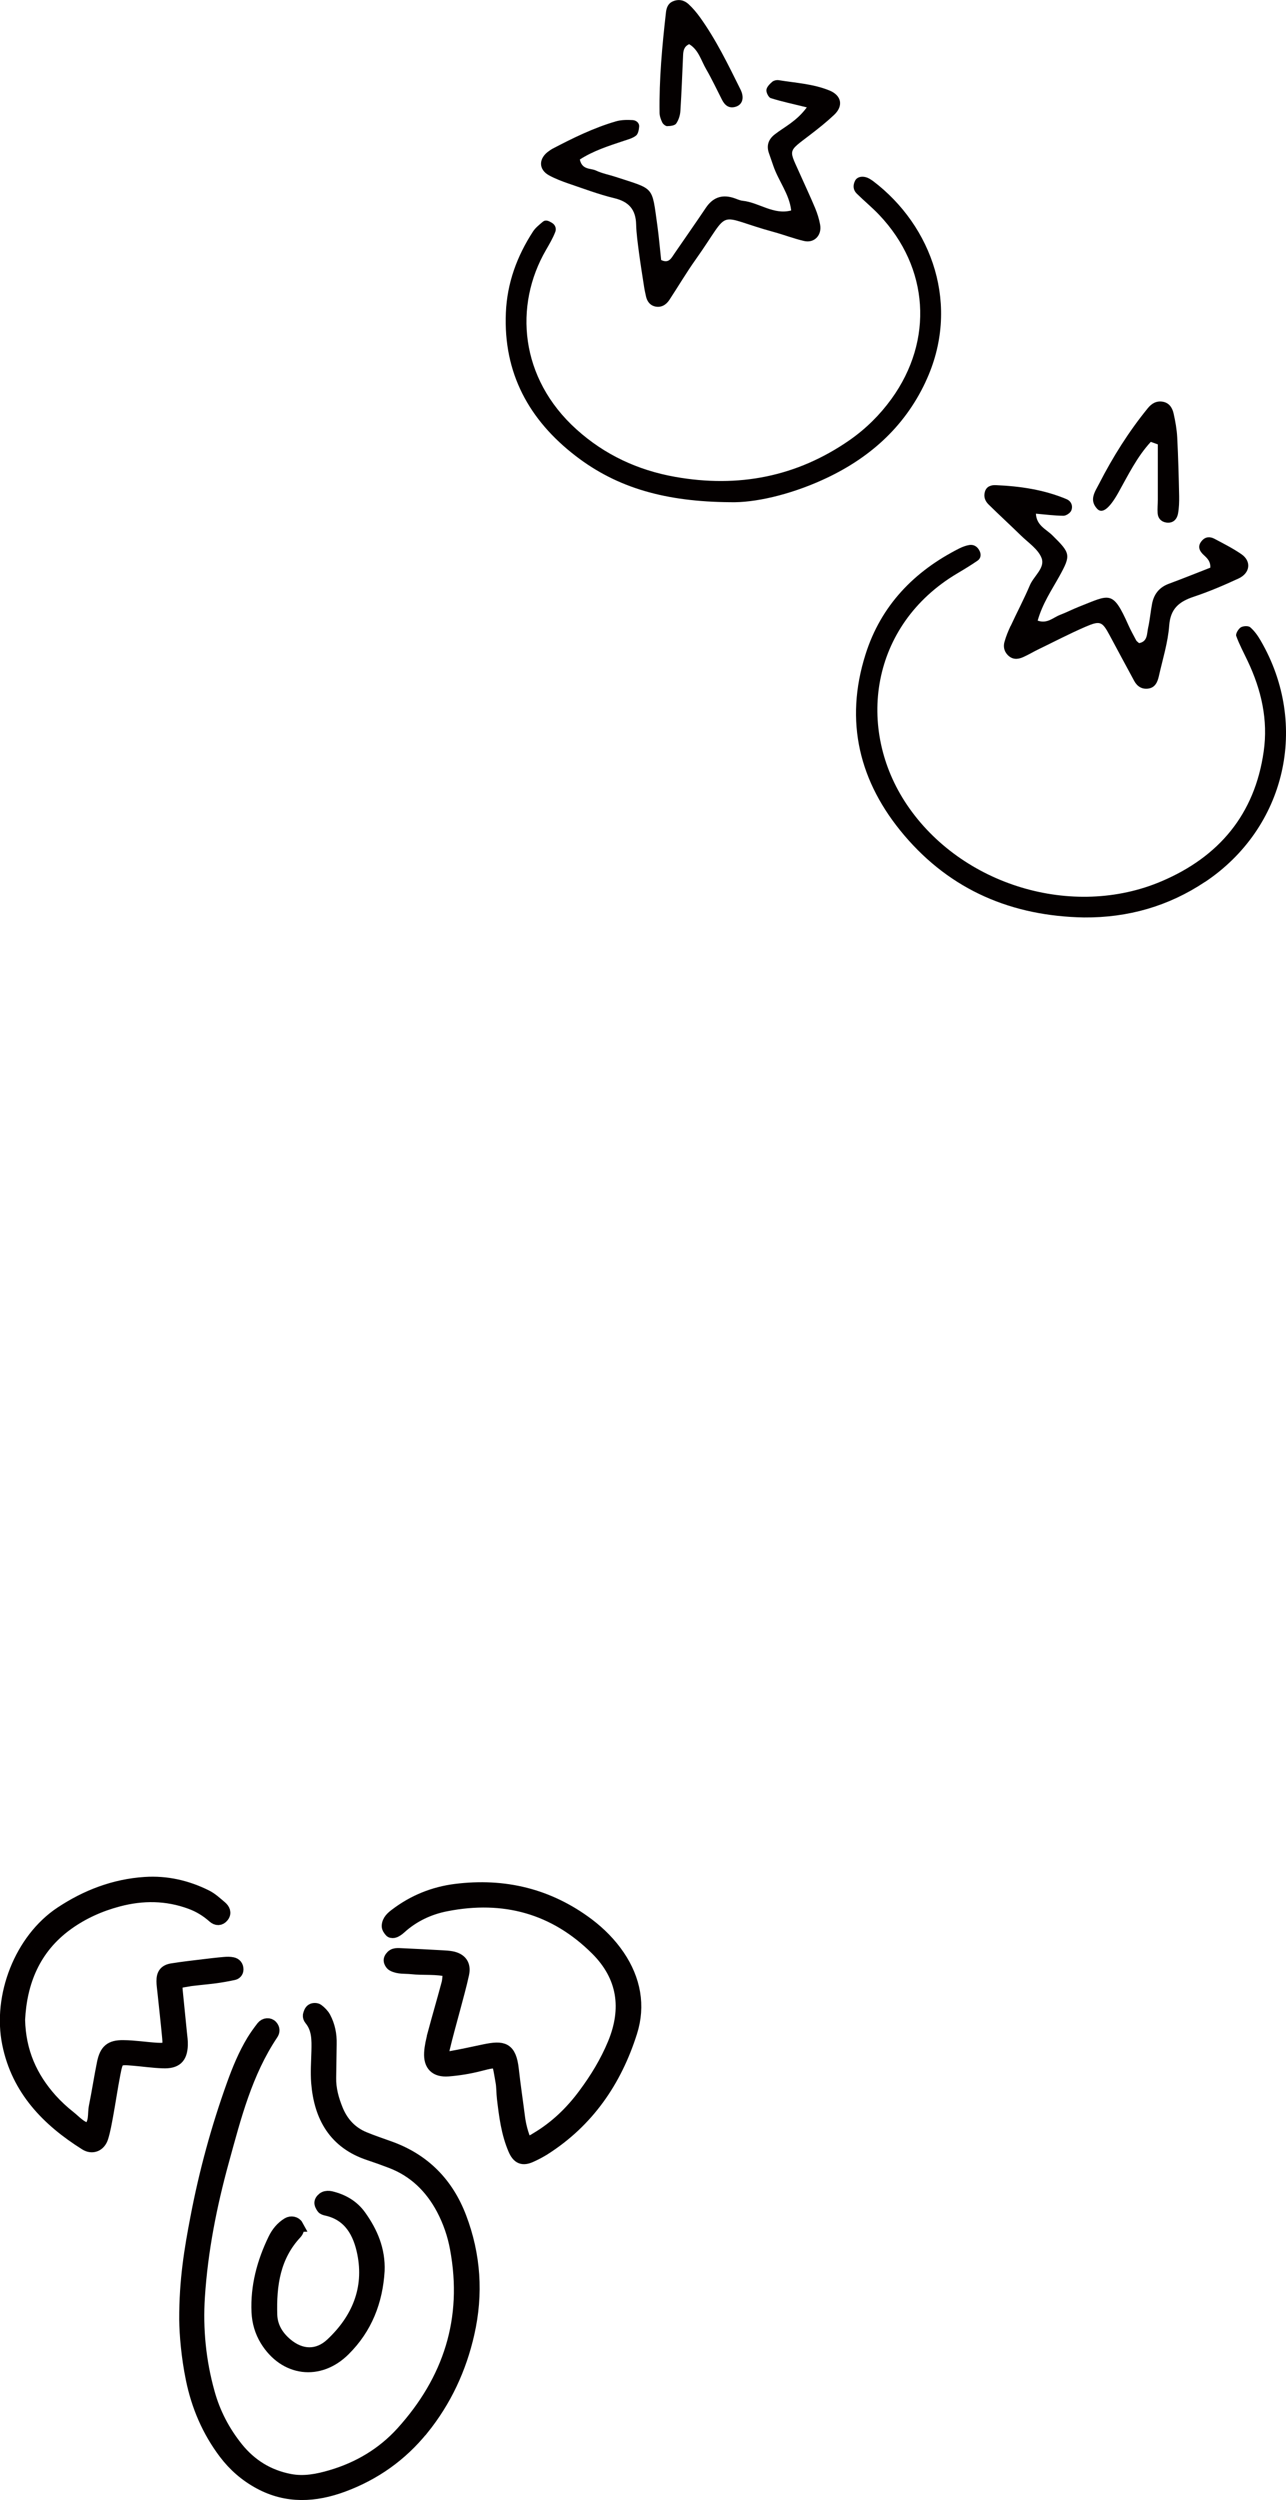
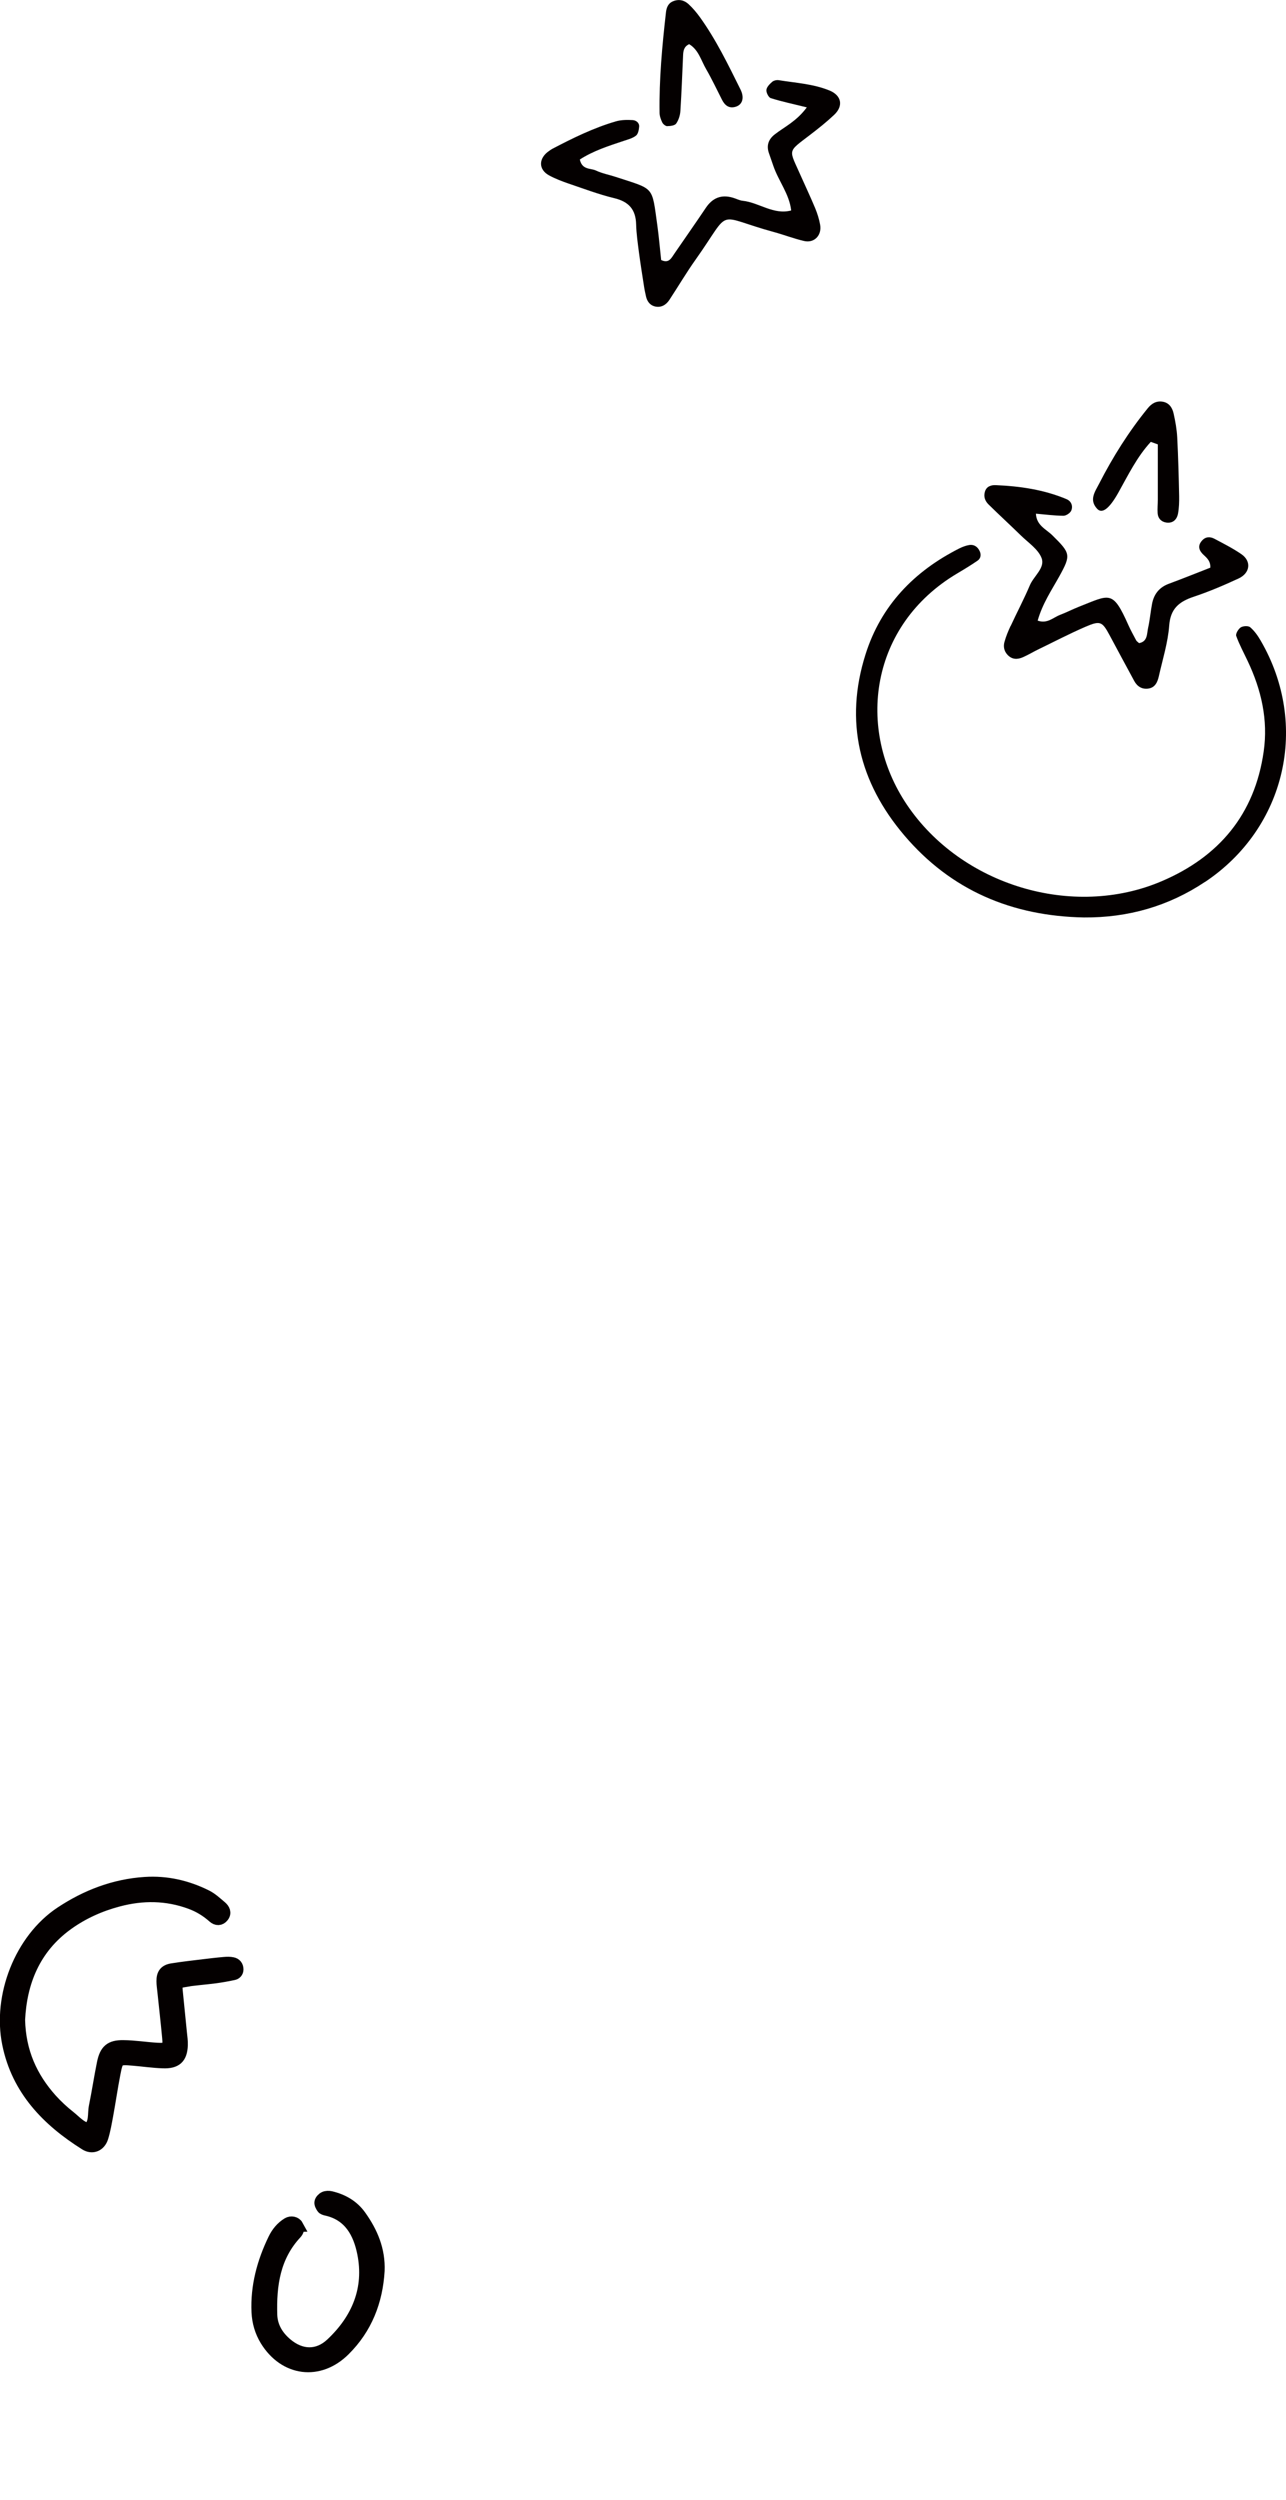
<svg xmlns="http://www.w3.org/2000/svg" id="_レイヤー_2" viewBox="0 0 153.7 298.73">
  <defs>
    <style>.cls-1,.cls-2{fill:#040000;}.cls-2{stroke:#040000;stroke-miterlimit:10;stroke-width:1.5px;}</style>
  </defs>
  <g id="_レイヤー_1-2">
    <path class="cls-1" d="m144.02,105.39c9.66-6.45,12.5-18.77,6.66-28.83-.34-.59-.75-1.17-1.26-1.61-.22-.19-.85-.16-1.13.02-.29.19-.63.76-.54,1.02.37,1.03.9,2,1.37,3,1.63,3.44,2.46,7.03,1.91,10.83-1.07,7.49-5.34,12.56-12.19,15.48-10.64,4.54-23.96.48-30.44-9.13-6.13-9.09-4.4-21.46,5.99-27.64.83-.49,1.65-.99,2.44-1.53.37-.25.46-.68.28-1.1-.24-.55-.68-.87-1.29-.77-.4.07-.8.22-1.16.4-5.41,2.73-9.37,6.83-11.21,12.65-2.55,8.03-.75,15.31,4.62,21.63,5.59,6.59,12.9,9.66,21.48,9.82,5.27.04,10.11-1.34,14.47-4.25Z" />
    <path class="cls-1" d="m120.79,74.78c-.29.62-.56,1.27-.74,1.93-.15.54-.05,1.09.36,1.53.56.6,1.21.58,1.88.28.63-.28,1.22-.64,1.84-.94,1.86-.9,3.7-1.86,5.59-2.68,1.79-.77,2.01-.64,2.9,1.01.98,1.82,1.95,3.64,2.94,5.46.36.66.93,1.02,1.69.91.81-.12,1.09-.77,1.25-1.46.45-2.02,1.09-4.03,1.24-6.07.15-2.03,1.19-2.86,2.92-3.44,1.83-.61,3.61-1.37,5.36-2.18,1.41-.65,1.57-2.07.35-2.91-1.02-.7-2.13-1.26-3.22-1.84-.51-.27-1.06-.27-1.49.22-.61.68-.3,1.27.25,1.76.42.38.78.76.75,1.47-1.62.63-3.27,1.3-4.95,1.92-1.15.42-1.8,1.24-2.02,2.41-.18.95-.26,1.92-.47,2.86-.16.7-.04,1.64-1.08,1.83-.14-.13-.27-.21-.34-.32-.32-.61-.66-1.21-.94-1.84-1.88-4.23-2.21-3.64-5.88-2.2-.77.3-1.51.69-2.28.98-.81.3-1.51,1.1-2.68.69.57-2.02,1.65-3.61,2.58-5.28,1.42-2.57,1.36-2.76-.83-4.92-.74-.73-1.89-1.16-1.96-2.58,1.13.1,2.21.24,3.29.25.33,0,.82-.33.94-.63.22-.54,0-1.12-.58-1.36-2.7-1.13-5.56-1.55-8.46-1.67-.51-.02-1.1.12-1.29.8-.17.6.03,1.1.43,1.5,1.28,1.26,2.6,2.47,3.88,3.72.88.86,2.07,1.64,2.47,2.7.44,1.17-.94,2.14-1.41,3.26-.7,1.65-1.54,3.23-2.29,4.86Z" />
    <path class="cls-1" d="m138.36,61.34c.04.61.44,1.01,1.02,1.1.81.12,1.29-.36,1.42-1.1.12-.67.14-1.37.13-2.05-.05-2.34-.11-4.68-.23-7.02-.05-.95-.22-1.91-.43-2.85-.15-.69-.53-1.29-1.31-1.42-.74-.12-1.31.2-1.78.78-2.27,2.79-4.17,5.81-5.81,9.01-.5.97-1.23,1.93-.25,3,.6.66,1.46,0,2.53-1.9,1.18-2.11,2.24-4.3,3.89-6.09.28.1.56.2.84.3,0,2.2,0,4.4,0,6.6,0,.55-.06,1.1-.02,1.65Z" />
-     <path class="cls-1" d="m110.62,45.63c4.25-9.04.81-18.63-6.28-24-.11-.08-.23-.15-.35-.23-.7-.44-1.53-.36-1.8.21-.27.54-.23,1.09.2,1.52.88.87,1.85,1.66,2.7,2.56,5.95,6.27,6.52,14.97,1.46,21.97-1.39,1.92-3.05,3.56-4.99,4.92-6.34,4.41-13.34,5.74-20.88,4.4-4.44-.79-8.41-2.63-11.78-5.67-6.79-6.12-7.49-14.8-3.65-21.43.41-.71.83-1.42,1.12-2.18.14-.36.02-.82-.4-1.07-.36-.21-.74-.44-1.12-.11-.41.35-.86.7-1.15,1.15-1.91,2.94-3.09,6.14-3.24,9.69-.31,7.22,2.76,12.83,8.35,17.13,4.99,3.84,10.76,5.46,18.47,5.52,2.9.08,7.06-.87,10.99-2.65,5.45-2.46,9.75-6.19,12.34-11.7Z" />
    <path class="cls-1" d="m96.84,16.1c.98-.75,1.96-1.53,2.86-2.38,1.13-1.07.88-2.32-.57-2.91-1.94-.79-4.02-.9-6.06-1.23-.25-.04-.6.04-.78.2-.3.26-.66.62-.69.97-.03.32.26.9.53.98,1.3.41,2.64.69,4.3,1.1-1.26,1.7-2.69,2.33-3.86,3.25-.72.57-.98,1.3-.68,2.19.17.52.37,1.04.54,1.56.62,1.81,1.91,3.35,2.13,5.32-2.12.56-3.83-.95-5.8-1.16-.4-.04-.78-.26-1.18-.37-1.37-.4-2.41.02-3.21,1.2-1.23,1.83-2.5,3.64-3.75,5.46-.38.55-.67,1.24-1.6.79-.15-1.35-.26-2.72-.45-4.09-.68-4.82-.28-4.3-4.98-5.84-.79-.26-1.62-.41-2.36-.76-.63-.3-1.66-.05-1.93-1.32,1.61-1.04,3.43-1.62,5.23-2.22.51-.17,1.07-.31,1.48-.63.26-.2.35-.7.38-1.07.04-.49-.4-.77-.78-.79-.67-.04-1.39-.03-2.03.16-2.66.78-5.14,2-7.58,3.28-.12.06-.23.15-.35.23-1.3.87-1.33,2.23-.02,2.94.72.39,1.5.69,2.28.96,1.83.62,3.64,1.31,5.51,1.76,1.75.42,2.57,1.37,2.61,3.15.03,1.1.19,2.2.33,3.29.18,1.37.4,2.73.61,4.09.06.41.15.81.24,1.22.13.57.46,1.03,1.03,1.18.75.19,1.35-.15,1.76-.77,1.06-1.61,2.04-3.28,3.16-4.85,4.43-6.26,2.13-5.22,9.38-3.25,1.2.33,2.36.78,3.57,1.06,1.21.28,2.14-.69,1.91-1.95-.12-.67-.33-1.34-.59-1.97-.53-1.27-1.12-2.52-1.68-3.78-1.47-3.36-1.74-2.83,1.09-5Z" />
    <path class="cls-1" d="m79.76,15.07c.37,0,.9-.07,1.06-.31.29-.42.47-.99.5-1.51.14-2.2.22-4.41.32-6.61.02-.56.1-1.08.73-1.36,1.12.67,1.42,1.94,2.03,2.99.69,1.19,1.27,2.44,1.9,3.67.35.68.86,1.06,1.65.81.78-.25,1.05-1.06.55-2.06-1.47-2.96-2.91-5.94-4.85-8.64-.4-.55-.85-1.09-1.35-1.55-.53-.49-1.19-.64-1.9-.33-.58.26-.75.79-.81,1.34-.45,3.97-.82,7.95-.76,11.96,0,.39.15.81.32,1.16.1.21.4.45.61.45Z" />
-     <path class="cls-2" d="m50.49,290.25c2.73-3.38,4.52-7.23,5.47-11.45,1.06-4.69.76-9.32-.95-13.82-1.54-4.06-4.32-6.9-8.44-8.38-1.02-.37-2.05-.71-3.06-1.13-1.54-.64-2.6-1.78-3.24-3.32-.51-1.25-.87-2.53-.84-3.89.03-1.34.03-2.68.06-4.02.03-1.11-.18-2.17-.7-3.15-.19-.35-.51-.67-.83-.91-.15-.12-.52-.12-.68,0-.18.11-.28.4-.33.63-.03.14.04.34.14.46.94,1.13.91,2.47.88,3.82-.03,1.26-.13,2.52-.03,3.77.33,4.08,2.07,7.19,6.19,8.55.87.29,1.74.6,2.6.93,2.79,1.06,4.79,3.02,6.17,5.62.78,1.48,1.33,3.07,1.63,4.73,1.56,8.43-.81,15.73-6.49,22-2.29,2.52-5.18,4.24-8.46,5.2-1.6.47-3.24.8-4.95.47-2.58-.5-4.66-1.79-6.3-3.82-1.59-1.98-2.75-4.2-3.42-6.65-1.04-3.74-1.42-7.57-1.17-11.44.36-5.53,1.43-10.95,2.9-16.28,1.44-5.24,2.78-10.52,5.87-15.13.2-.29.21-.62-.06-.92-.26-.3-.78-.28-1.08.1-.41.53-.8,1.07-1.15,1.64-1,1.65-1.73,3.43-2.38,5.24-1.87,5.2-3.32,10.53-4.35,15.96-.71,3.7-1.34,7.41-1.32,12.13.02,1.76.24,4.43.78,7.06.66,3.24,1.93,6.22,3.93,8.87,1.13,1.49,2.5,2.68,4.15,3.57,3.27,1.77,6.63,1.57,9.96.34,3.76-1.39,6.95-3.64,9.49-6.78Z" />
-     <path class="cls-2" d="m51.85,243.08c-.19.72-.37,1.47-.41,2.21-.08,1.47.63,2.19,2.13,2.08,1.24-.1,2.49-.3,3.7-.61,2.53-.64,2.23-.6,2.7,1.98.12.65.09,1.33.17,2,.25,2.08.5,4.15,1.34,6.1.45,1.03,1,1.24,1.98.79.53-.24,1.05-.51,1.55-.82,5.25-3.33,8.56-8.17,10.4-13.98,1.01-3.17.42-6.29-1.48-9.1-1-1.47-2.23-2.71-3.64-3.78-4.72-3.55-10.04-4.82-15.84-4.09-2.61.33-5.01,1.3-7.12,2.9-.47.35-.94.75-.96,1.39,0,.21.17.46.34.63.08.08.34.07.47.01.22-.1.43-.25.61-.41,1.59-1.45,3.48-2.34,5.55-2.74,6.88-1.35,12.96.29,17.96,5.27,3.25,3.24,3.81,7.11,2.06,11.32-.9,2.17-2.12,4.17-3.52,6.05-1.56,2.11-3.41,3.89-5.67,5.24-.42.25-.83.59-1.4.36-.38-.91-.64-1.88-.77-2.88-.24-1.9-.53-3.8-.74-5.71-.29-2.59-1.16-2.72-3.36-2.27-1.31.27-2.61.57-3.93.8-.78.14-1.15-.22-.97-.98.38-1.62.84-3.23,1.27-4.84.36-1.37.75-2.74,1.05-4.13.24-1.1-.26-1.76-1.36-1.97-.33-.06-.66-.08-1-.1-1.75-.1-3.51-.19-5.26-.27-.24-.01-.52,0-.71.13-.19.11-.38.37-.39.57,0,.19.17.49.35.58.68.37,1.47.26,2.21.34,1.48.16,3-.04,4.53.35-.06.55-.06,1.05-.18,1.53-.54,2.02-1.13,4.02-1.67,6.04Z" />
+     <path class="cls-2" d="m50.49,290.25Z" />
    <path class="cls-2" d="m21.97,236.69c1.24-.19,2.49-.28,3.73-.44.74-.1,1.48-.23,2.22-.39.23-.05.43-.23.43-.53,0-.39-.22-.64-.56-.71-.32-.07-.66-.06-.99-.03-.83.07-1.66.17-2.49.27-1.24.15-2.49.29-3.73.49-.83.13-1.14.55-1.13,1.39,0,.42.07.83.11,1.25.19,1.83.4,3.66.57,5.49.12,1.25-.07,1.44-1.4,1.36-1.33-.08-2.66-.3-4-.31-1.52-.02-2.09.5-2.4,2-.35,1.72-.61,3.46-.96,5.18-.19.93.09,2.02-.81,2.74-.95-.2-1.56-.94-2.26-1.5-.79-.62-1.53-1.31-2.2-2.05-2.36-2.64-3.76-5.69-3.85-9.55.22-4.49,1.81-8.56,5.78-11.43,1.84-1.33,3.91-2.26,6.11-2.84,2.9-.77,5.78-.75,8.63.3,1.04.38,1.95.94,2.77,1.67.36.32.77.33,1.08-.07.33-.42.11-.81-.21-1.09-.57-.48-1.14-1.02-1.8-1.34-2.28-1.13-4.72-1.69-7.28-1.52-3.67.24-7,1.52-10.05,3.54-4.8,3.19-7.44,9.95-6.27,15.66,1.11,5.45,4.67,9.12,9.21,11.97.81.51,1.68.16,1.98-.8.27-.87.42-1.79.59-2.69.3-1.64.54-3.3.86-4.94.35-1.81.43-1.84,2.32-1.68,1.17.1,2.33.27,3.5.31,1.56.06,2.17-.52,2.23-2.01.02-.5-.06-1-.11-1.5-.16-1.66-.34-3.33-.5-4.99-.08-.83.05-1.06.88-1.19Z" />
    <path class="cls-2" d="m35.5,265.95c-.19-.35-.71-.46-1.09-.23-.74.45-1.26,1.1-1.63,1.86-1.33,2.75-2.11,5.62-1.97,8.71.06,1.19.38,2.3,1,3.32,2.22,3.62,6.33,4.16,9.33,1.17,2.61-2.59,3.86-5.8,4.08-9.43.1-2.47-.79-4.59-2.19-6.54-.87-1.22-2.09-1.9-3.51-2.24-.23-.05-.52-.05-.73.05-.2.09-.42.32-.46.53-.04.2.11.46.24.65.08.12.28.17.44.21,2.81.61,3.95,2.82,4.43,5.22.86,4.27-.67,7.92-3.8,10.86-1.67,1.57-3.7,1.48-5.44,0-1.07-.91-1.76-2.06-1.81-3.46-.11-3.58.36-7,2.95-9.78.24-.26.34-.55.15-.9Z" />
  </g>
</svg>